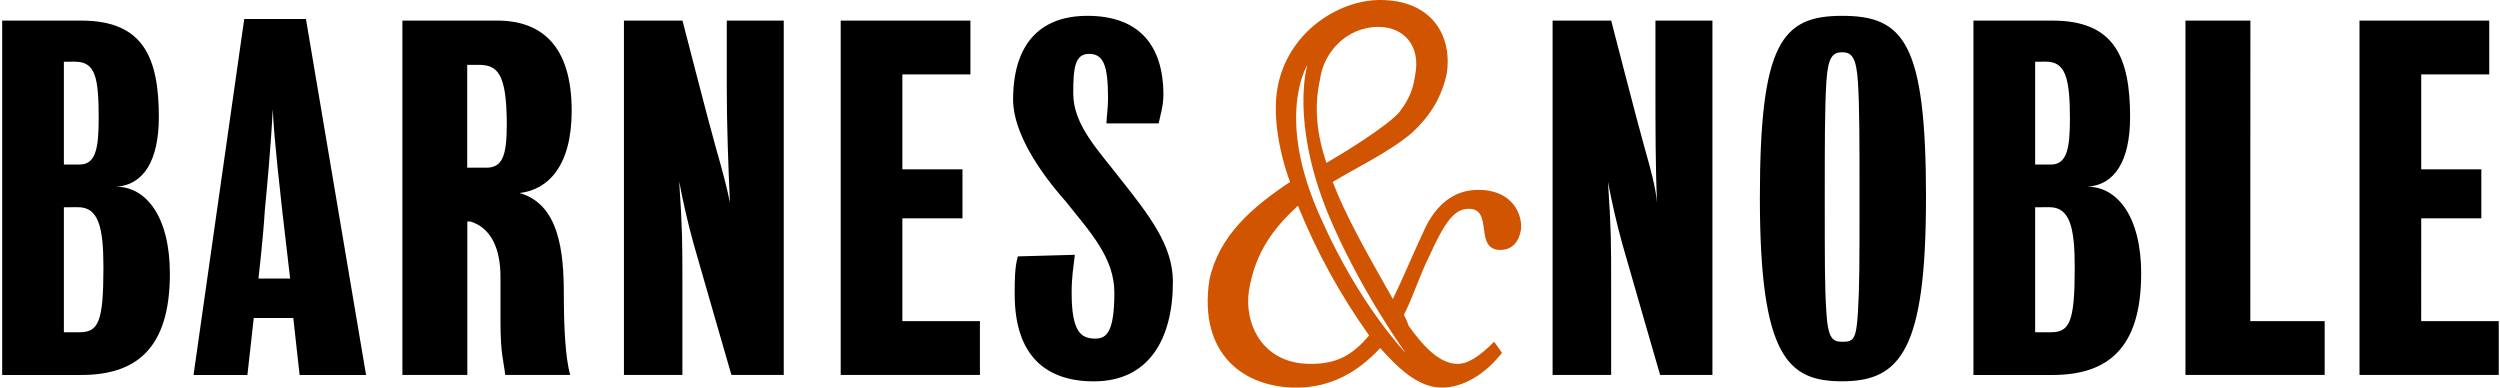
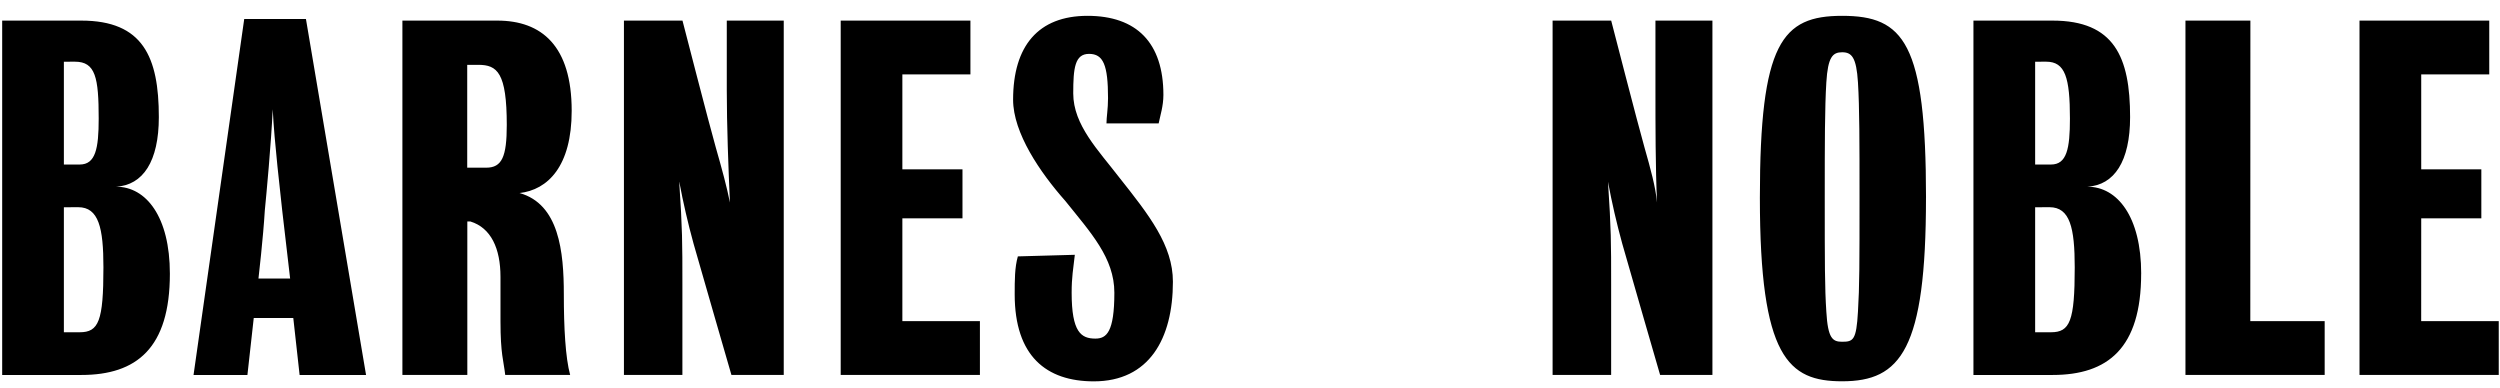
<svg xmlns="http://www.w3.org/2000/svg" width="258" height="40" viewBox="0 0 258 40" fill="none">
  <path d="M17.531 28.246C17.531 35.922 14.103 38.697 8.389 38.697H0.225V2.126H8.389C14.756 2.126 16.392 5.88 16.392 12.084C16.392 16.655 14.76 19.105 11.985 19.268C15.082 19.267 17.531 22.369 17.531 28.246ZM6.592 21.39V34.289H8.225C10.185 34.289 10.674 33.145 10.674 27.589C10.674 23.507 10.185 21.383 8.068 21.383L6.592 21.39ZM6.592 6.369V16.979H8.225C9.857 16.979 10.185 15.347 10.185 12.244C10.185 7.998 9.857 6.366 7.735 6.366L6.592 6.369ZM53.615 19.92C57.695 21.063 58.187 25.962 58.187 30.369C58.187 33.8 58.35 36.901 58.84 38.695H52.139C51.975 37.227 51.65 36.573 51.65 33.143V28.571C51.65 25.634 50.669 23.511 48.547 22.857H48.228V38.693H41.528V2.126H51.322C55.895 2.126 58.998 4.731 58.998 11.432C58.998 17.147 56.547 19.596 53.6 19.924L53.615 19.92ZM48.217 6.695V17.305H50.177C51.81 17.305 52.299 16.16 52.299 12.895C52.299 7.497 51.32 6.691 49.362 6.691L48.217 6.695ZM70.097 18.777C70.423 23.674 70.423 24.981 70.423 29.387V38.693H64.39V2.126H70.432C70.432 2.126 73.207 12.901 73.861 15.187C74.514 17.472 75.004 19.268 75.329 20.901C75.168 17.308 75.004 12.897 75.004 9.309V2.126H80.882V38.695H75.484C75.484 38.695 72.219 27.429 71.575 25.145C70.997 23.044 70.507 20.922 70.106 18.779L70.097 18.777ZM93.124 33.143H101.127V38.695H86.76V2.126H100.148V7.678H93.124V17.474H99.328V22.535H93.124V33.143ZM110.594 30.206C110.594 34.288 111.573 34.943 113.044 34.943C114.187 34.943 115.002 34.289 115.002 30.206C115.002 26.613 112.554 24.002 109.941 20.737C107.335 17.796 104.552 13.716 104.552 10.288C104.552 4.737 107.158 1.634 112.227 1.634C117.295 1.634 120.063 4.408 120.063 9.798C120.063 10.939 119.737 11.922 119.573 12.737H114.187C114.187 12.084 114.349 11.267 114.349 10.131C114.349 6.703 113.859 5.56 112.39 5.56C110.922 5.56 110.758 7.028 110.758 9.642C110.758 12.906 113.364 15.52 115.493 18.295C118.594 22.204 121.044 25.316 121.044 29.07C121.044 34.95 118.594 39.356 112.88 39.356C107.981 39.356 104.716 36.75 104.716 30.379C104.716 28.91 104.716 27.602 105.042 26.459L110.922 26.295C110.756 27.764 110.594 28.581 110.594 30.213V30.206ZM165.945 18.777C166.27 23.674 166.27 24.981 166.27 29.387V38.693H160.228V2.126H166.274C166.274 2.126 169.051 12.901 169.703 15.187C170.354 17.472 170.846 19.268 171.006 20.901C170.842 17.308 170.842 12.897 170.842 9.309V2.126H176.722V38.695H171.324C171.324 38.695 168.059 27.429 167.415 25.143C166.837 23.043 166.348 20.921 165.948 18.777H165.945ZM198.762 20.41C198.762 36.086 196.156 39.349 190.108 39.349C184.558 39.349 181.619 36.901 181.619 20.41C181.619 4.402 183.905 1.634 190.108 1.634C196.48 1.634 198.765 4.408 198.765 20.41H198.762ZM191.903 20.41C191.903 14.695 191.903 11.103 191.741 8.497C191.579 5.891 191.087 5.394 190.108 5.394C189.129 5.394 188.638 5.884 188.478 8.497C188.318 11.11 188.314 14.701 188.314 20.41C188.314 27.11 188.314 29.716 188.478 32.166C188.638 34.943 189.129 35.269 190.108 35.269C191.253 35.269 191.577 35.107 191.741 32.166C191.903 29.56 191.903 27.105 191.903 20.411V20.41ZM220.967 28.246C220.967 35.922 217.537 38.697 211.823 38.697H203.659V2.126H211.823C218.19 2.126 219.826 5.88 219.826 12.084C219.826 16.655 218.194 19.105 215.419 19.268C218.522 19.267 220.971 22.369 220.971 28.246H220.967ZM210.027 21.39V34.289H211.661C213.617 34.289 214.112 33.145 214.112 27.589C214.112 23.507 213.621 21.383 211.506 21.383L210.027 21.39ZM210.027 6.369V16.979H211.661C213.291 16.979 213.617 15.347 213.617 12.244C213.617 7.998 213.129 6.366 211.169 6.366L210.027 6.369ZM232.232 33.143H239.906V38.695H225.539V2.126H232.24L232.232 33.143ZM249.866 33.143H257.87V38.695H243.501V2.126H256.891V7.678H249.87V17.474H256.074V22.535H249.87L249.866 33.143ZM19.973 38.697L25.204 1.96H31.573L37.777 38.697H30.92L30.267 32.817H26.187L25.533 38.697H19.973ZM26.674 28.743H29.941C29.941 28.743 29.45 24.499 29.124 21.724C28.96 20.091 28.307 14.703 28.145 11.274C27.981 14.867 27.489 20.091 27.328 21.724C27.166 24.491 26.674 28.743 26.674 28.743Z" fill="black" />
-   <path d="M152.56 19.592C149.954 19.592 148.15 21.227 147.007 23.674C145.865 26.122 144.558 29.225 143.743 30.859C140.967 25.962 138.844 22.206 137.537 18.779C139.659 17.476 143.415 15.674 145.701 13.716C147.825 11.756 148.804 9.807 149.293 7.674C149.946 3.592 147.659 0 142.436 0C138.028 0 132.802 3.429 131.826 9.145C131.339 11.92 131.988 15.674 133.129 18.777C129.221 21.383 125.785 24.328 124.805 28.901C123.661 36.573 128.398 40 133.785 40C137.379 40 140.152 38.37 142.438 35.92C144.068 37.714 146.194 40 148.805 40C150.929 40 153.213 38.697 155.011 36.41L154.194 35.267C152.564 36.899 151.419 37.552 150.44 37.552C148.644 37.552 147.011 35.92 145.377 33.634C145.245 33.24 145.081 32.856 144.887 32.488C145.868 30.53 146.52 28.408 147.493 26.448C149.127 22.855 150.099 21.549 151.579 21.549C154.185 21.549 152.067 25.794 154.844 25.794C156.147 25.794 156.802 24.815 156.966 23.672C157.131 22.206 156.152 19.592 152.56 19.592ZM136.232 8.164C136.558 5.558 138.838 2.777 142.272 2.777C144.878 2.777 146.68 4.737 146.027 7.838C145.865 8.981 145.539 10.124 144.396 11.592C143.093 13.061 138.844 15.674 136.886 16.817C135.903 13.878 135.577 11.103 136.232 8.164ZM135.253 37.554C130.192 37.554 128.396 33.31 128.884 30.042C129.537 25.962 131.49 23.512 133.945 21.227C135.856 25.964 138.323 30.459 141.293 34.615C139.497 36.746 137.866 37.554 135.253 37.554ZM145.046 36.406C144.876 36.231 140.243 31.352 136.396 22.695C131.573 12.248 134.821 6.874 134.924 6.699C134.873 6.866 133.187 12.553 137.047 22.044C140.262 29.759 144.902 36.207 145.055 36.406H145.046Z" fill="#D15400" />
</svg>